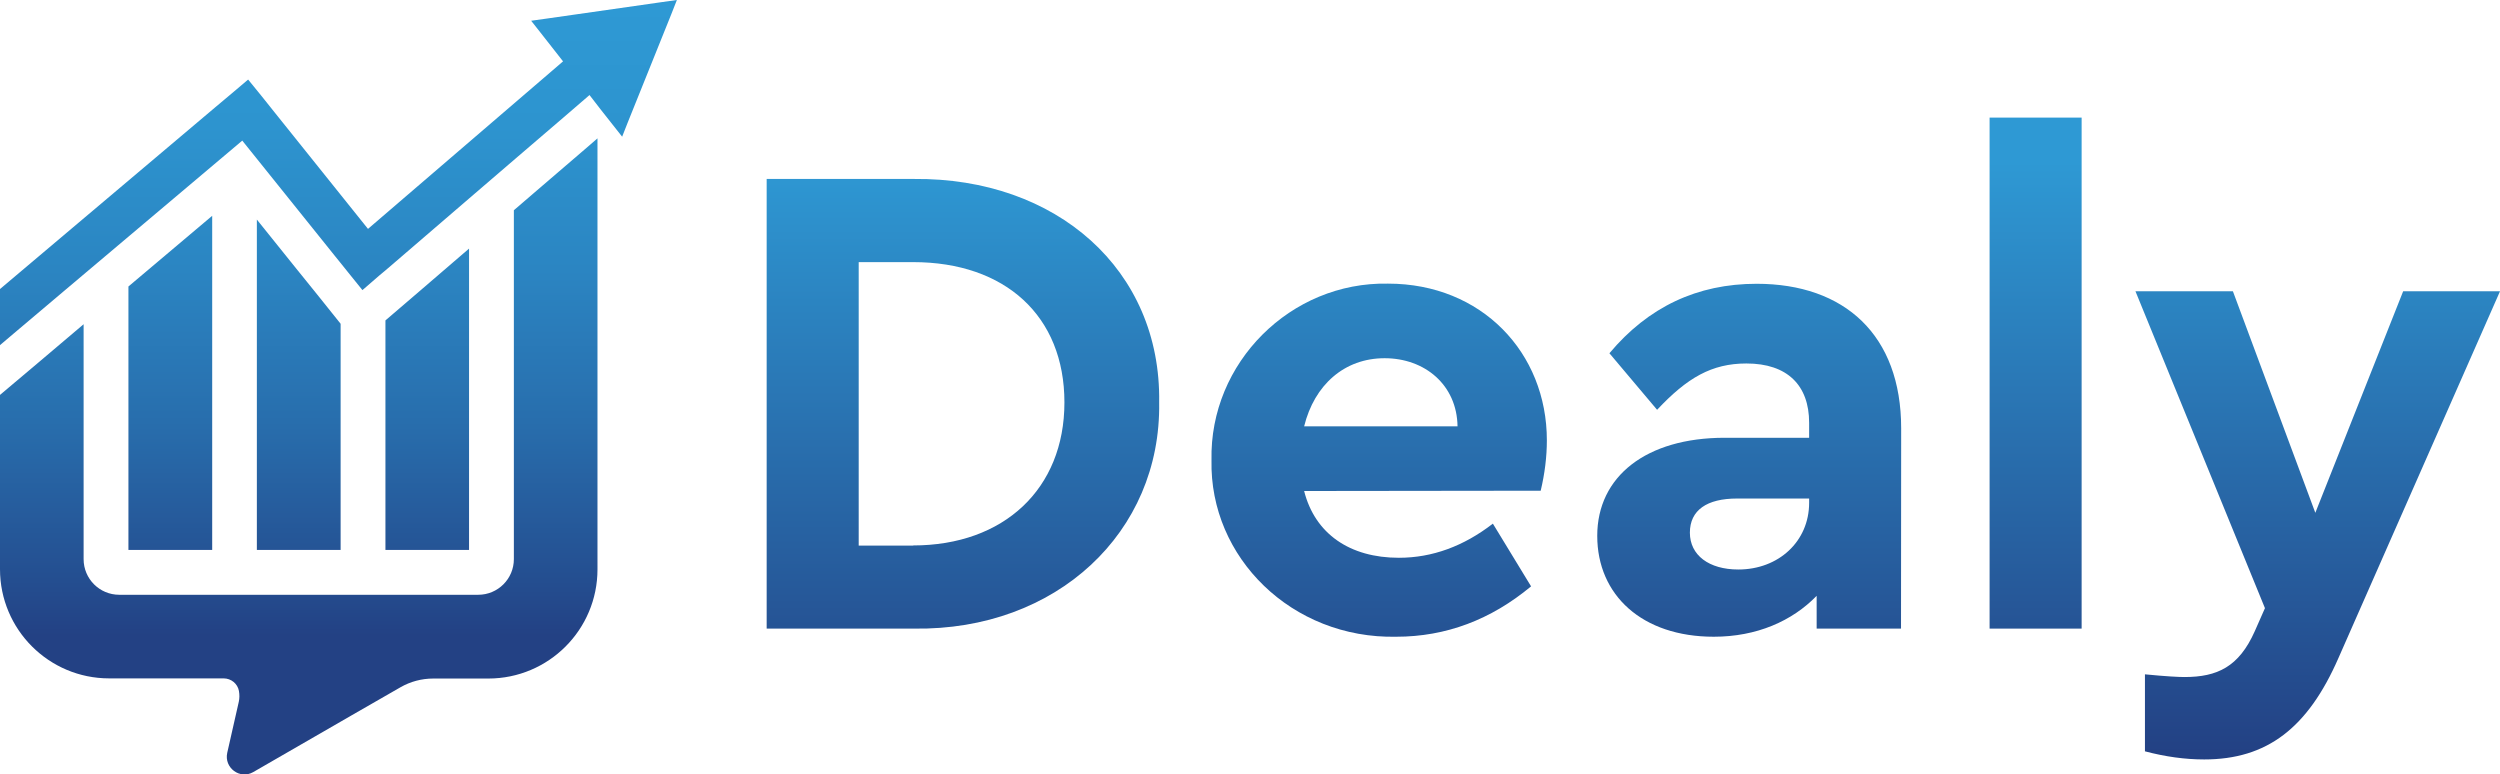
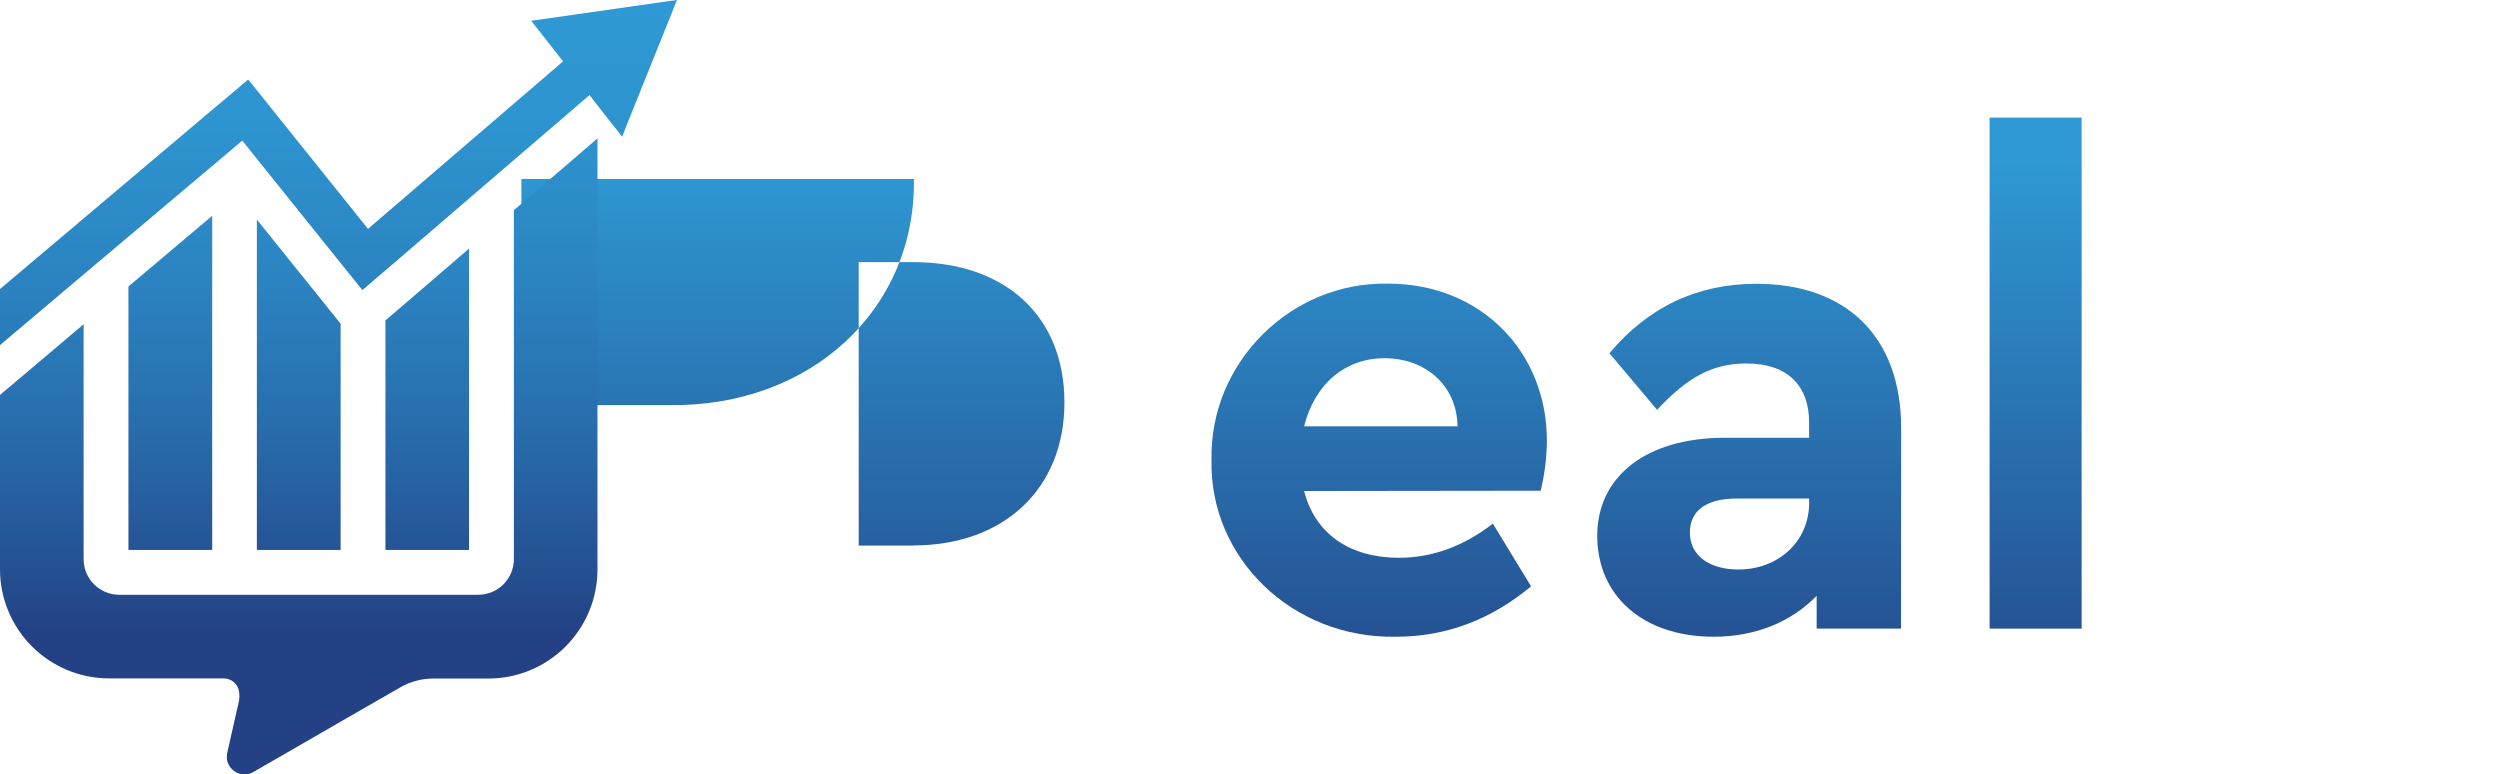
<svg xmlns="http://www.w3.org/2000/svg" version="1.1" id="Layer_2" x="0px" y="0px" viewBox="0 0 1662.4 515" style="enable-background:new 0 0 1662.4 515;" xml:space="preserve">
  <style type="text/css">
	.st0{fill:url(#SVGID_1_);}
	.st1{fill:url(#SVGID_00000027587676598033780950000015261757016081499303_);}
	.st2{fill:url(#SVGID_00000178172096687640774120000007194177910895220131_);}
	.st3{fill:url(#SVGID_00000172439860384728905660000005603768559360488363_);}
	.st4{fill:url(#SVGID_00000096764660954520666560000002326591505988612518_);}
	.st5{fill:url(#SVGID_00000047740437137612831450000011316048439447129785_);}
	.st6{fill:url(#SVGID_00000111191394202968904620000009425719660366090919_);}
	.st7{fill:url(#SVGID_00000008843110763982238020000006786443829678181761_);}
	.st8{fill:url(#SVGID_00000111914138725643663900000007111739163364620433_);}
	.st9{fill:url(#SVGID_00000178915766582684443950000002836930973001267633_);}
</style>
  <g>
    <g>
      <linearGradient id="SVGID_1_" gradientUnits="userSpaceOnUse" x1="640.285" y1="14.628" x2="640.285" y2="407.738" gradientTransform="matrix(1 0 0 -1 0 515.02)">
        <stop offset="0" style="stop-color:#234184" />
        <stop offset="1" style="stop-color:#2E99D4" />
      </linearGradient>
-       <path class="st0" d="M509.8,119h97.9c94.7-0.9,164.5,60.3,163.1,148.6c1.4,86.5-68.4,151.8-163.1,150.4h-97.9V119L509.8,119z     M607.2,362.7c60.3,0,100.6-37.6,100.6-95.1s-39.4-93.3-100.6-93.3H571v188.5H607.2z" />
+       <path class="st0" d="M509.8,119h97.9c1.4,86.5-68.4,151.8-163.1,150.4h-97.9V119L509.8,119z     M607.2,362.7c60.3,0,100.6-37.6,100.6-95.1s-39.4-93.3-100.6-93.3H571v188.5H607.2z" />
      <linearGradient id="SVGID_00000080198606794799225640000007446958032356959407_" gradientUnits="userSpaceOnUse" x1="917.072" y1="14.628" x2="917.072" y2="407.738" gradientTransform="matrix(1 0 0 -1 0 515.02)">
        <stop offset="0" style="stop-color:#234184" />
        <stop offset="1" style="stop-color:#2E99D4" />
      </linearGradient>
      <path style="fill:url(#SVGID_00000080198606794799225640000007446958032356959407_);" d="M867.2,326.5c7.2,28.5,30.4,44.4,63,44.4    c22.2,0,43.1-7.7,62.5-22.7l25.4,41.7c-26.7,22.2-56.6,33.5-89.7,33.5c-69.3,1.4-124.2-52.6-122.8-117.4    c-1.4-64.8,52.6-118.7,117.4-117.4c62.1,0,105.6,45.8,105.6,104.2c0,10.9-1.4,22.2-4.1,33.5L867.2,326.5L867.2,326.5z     M969.2,283.5c-0.4-27.6-21.8-45.3-48.5-45.3s-46.7,17.7-53.5,45.3H969.2L969.2,283.5z" />
      <linearGradient id="SVGID_00000008872019156452794460000001596419724057242303_" gradientUnits="userSpaceOnUse" x1="1163.105" y1="14.628" x2="1163.105" y2="407.738" gradientTransform="matrix(1 0 0 -1 0 515.02)">
        <stop offset="0" style="stop-color:#234184" />
        <stop offset="1" style="stop-color:#2E99D4" />
      </linearGradient>
      <path style="fill:url(#SVGID_00000008872019156452794460000001596419724057242303_);" d="M1264.1,418H1208v-21.8    c-16.3,16.8-39.9,27.2-68.4,27.2c-47.6,0-77.5-27.6-77.5-67.1s32.6-65.2,84.7-65.2h56.2v-10c0-24.9-14.5-39.4-41.7-39.4    c-23.1,0-39.4,9.5-59.4,30.8l-31.7-37.6c25.8-30.8,58.4-46.2,97.9-46.2c58.4,0,96.1,34,96.1,96.1L1264.1,418L1264.1,418z     M1203,331.5h-48c-19.9,0-31.3,7.7-31.3,22.7s12.7,24.5,32.2,24.5c26.7,0,47.1-18.6,47.1-44.4V331.5L1203,331.5z" />
      <linearGradient id="SVGID_00000044883719993700982590000001004384246910678203_" gradientUnits="userSpaceOnUse" x1="1353.615" y1="14.628" x2="1353.615" y2="407.738" gradientTransform="matrix(1 0 0 -1 0 515.02)">
        <stop offset="0" style="stop-color:#234184" />
        <stop offset="1" style="stop-color:#2E99D4" />
      </linearGradient>
      <path style="fill:url(#SVGID_00000044883719993700982590000001004384246910678203_);" d="M1323,78.2h61.2V418H1323V78.2L1323,78.2    z" />
      <linearGradient id="SVGID_00000144326729252421193260000006411657391367045273_" gradientUnits="userSpaceOnUse" x1="1541.195" y1="14.628" x2="1541.195" y2="407.738" gradientTransform="matrix(1 0 0 -1 0 515.02)">
        <stop offset="0" style="stop-color:#234184" />
        <stop offset="1" style="stop-color:#2E99D4" />
      </linearGradient>
-       <path style="fill:url(#SVGID_00000144326729252421193260000006411657391367045273_);" d="M1662.4,193.7L1555,437.5    c-20.4,46.7-47.6,67.5-89.3,67.5c-12.7,0-25.8-1.8-39.4-5.4v-51.2c14.1,1.4,22.7,1.8,26.3,1.8c21.8,0,36.2-6.8,46.7-30.4l6.8-15.4    L1420,193.7h64.8l54.8,147.3l58.4-147.3L1662.4,193.7L1662.4,193.7z" />
    </g>
    <g>
      <linearGradient id="SVGID_00000145762668881702369500000000550438241540462255_" gradientUnits="userSpaceOnUse" x1="284.105" y1="92.3" x2="284.105" y2="511.61" gradientTransform="matrix(1 0 0 -1 0 515.02)">
        <stop offset="0" style="stop-color:#234184" />
        <stop offset="8.000000e-02" style="stop-color:#244D8F" />
        <stop offset="0.34" style="stop-color:#286EAD" />
        <stop offset="0.58" style="stop-color:#2B85C2" />
        <stop offset="0.81" style="stop-color:#2D94CF" />
        <stop offset="1" style="stop-color:#2E99D4" />
      </linearGradient>
      <polygon style="fill:url(#SVGID_00000145762668881702369500000000550438241540462255_);" points="279,193.6 256.6,212.8     256.3,213.1 256.3,365.7 311.9,365.7 311.9,165.3   " />
      <linearGradient id="SVGID_00000001643175692785365530000012920946521696359056_" gradientUnits="userSpaceOnUse" x1="113.25" y1="92.3" x2="113.25" y2="511.61" gradientTransform="matrix(1 0 0 -1 0 515.02)">
        <stop offset="0" style="stop-color:#234184" />
        <stop offset="8.000000e-02" style="stop-color:#244D8F" />
        <stop offset="0.34" style="stop-color:#286EAD" />
        <stop offset="0.58" style="stop-color:#2B85C2" />
        <stop offset="0.81" style="stop-color:#2D94CF" />
        <stop offset="1" style="stop-color:#2E99D4" />
      </linearGradient>
      <polygon style="fill:url(#SVGID_00000001643175692785365530000012920946521696359056_);" points="85.4,190.5 85.4,365.7     141.1,365.7 141.1,143.5   " />
      <linearGradient id="SVGID_00000024695740713686610660000017630115145562696855_" gradientUnits="userSpaceOnUse" x1="225.065" y1="92.3" x2="225.065" y2="511.61" gradientTransform="matrix(1 0 0 -1 0 515.02)">
        <stop offset="0" style="stop-color:#234184" />
        <stop offset="8.000000e-02" style="stop-color:#244D8F" />
        <stop offset="0.34" style="stop-color:#286EAD" />
        <stop offset="0.58" style="stop-color:#2B85C2" />
        <stop offset="0.81" style="stop-color:#2D94CF" />
        <stop offset="1" style="stop-color:#2E99D4" />
      </linearGradient>
      <polygon style="fill:url(#SVGID_00000024695740713686610660000017630115145562696855_);" points="440.1,1.4 363.2,12.4     353.2,13.8 359.5,21.8 374.4,40.8 362.2,51.3 358.7,54.3 244.7,152.2 182.9,75.1 174.2,64.2 165,52.9 153.9,62.3 143.3,71.2     0,192.2 0,229.5 9.2,221.7 42.1,193.9 161.1,93.5 223.1,170.7 223.1,170.7 226.5,174.9 231.8,181.5 241,192.9 252.1,183.3     256.3,179.8 262.6,174.4 311.9,132 341.7,106.4 374.6,78.2 388.3,66.4 392,63.2 399.5,72.9 413.7,90.9 417.4,81.5 446.4,9.4     450.1,0   " />
      <linearGradient id="SVGID_00000043415481582523347720000003204842030673863325_" gradientUnits="userSpaceOnUse" x1="198.685" y1="92.3" x2="198.685" y2="511.61" gradientTransform="matrix(1 0 0 -1 0 515.02)">
        <stop offset="0" style="stop-color:#234184" />
        <stop offset="8.000000e-02" style="stop-color:#244D8F" />
        <stop offset="0.34" style="stop-color:#286EAD" />
        <stop offset="0.58" style="stop-color:#2B85C2" />
        <stop offset="0.81" style="stop-color:#2D94CF" />
        <stop offset="1" style="stop-color:#2E99D4" />
      </linearGradient>
      <path style="fill:url(#SVGID_00000043415481582523347720000003204842030673863325_);" d="M356.7,126.9l-15,12.9v232    c0,13.1-10.6,23.7-23.7,23.7H79.3c-13.1,0-23.7-10.6-23.7-23.7V215.6l-30.1,25.5L0,262.6v115.9c0,40.1,32.5,72.6,72.6,72.6h76.1    c5,0,9.3,3.5,10.2,8.4l0,0.1c0.4,2.3,0.4,4.7-0.1,7l-7.7,34c-2.2,10,8.5,17.9,17.3,12.8l65.7-37.9l13.4-7.7l18.8-10.8    c6.6-3.8,14.1-5.8,21.8-5.8h36.6c40.1,0,72.6-32.5,72.6-72.6V92l-8.9,7.7L356.7,126.9L356.7,126.9z" />
      <linearGradient id="SVGID_00000029760949463464545060000012901140276533535413_" gradientUnits="userSpaceOnUse" x1="198.67" y1="92.3" x2="198.67" y2="511.61" gradientTransform="matrix(1 0 0 -1 0 515.02)">
        <stop offset="0" style="stop-color:#234184" />
        <stop offset="8.000000e-02" style="stop-color:#244D8F" />
        <stop offset="0.34" style="stop-color:#286EAD" />
        <stop offset="0.58" style="stop-color:#2B85C2" />
        <stop offset="0.81" style="stop-color:#2D94CF" />
        <stop offset="1" style="stop-color:#2E99D4" />
      </linearGradient>
      <polygon style="fill:url(#SVGID_00000029760949463464545060000012901140276533535413_);" points="170.8,146 170.8,365.7     226.5,365.7 226.5,215.3 212.1,197.3 200.8,183.3 197.8,179.6 197.8,179.6   " />
    </g>
  </g>
</svg>